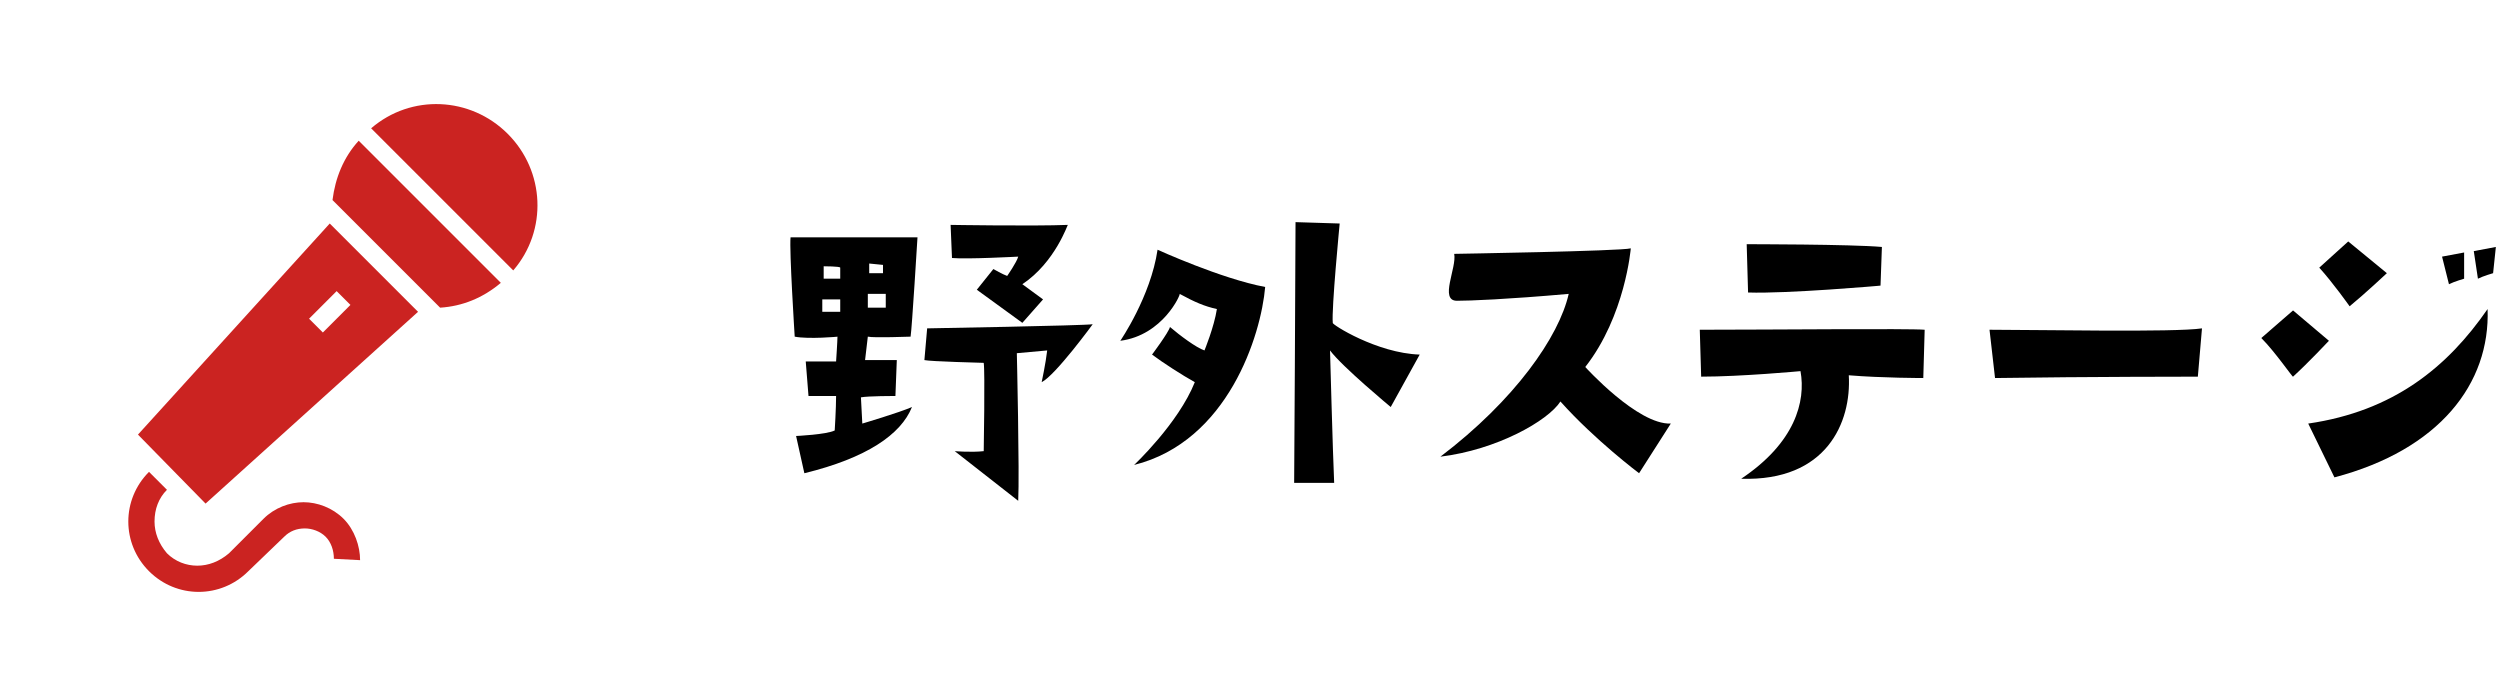
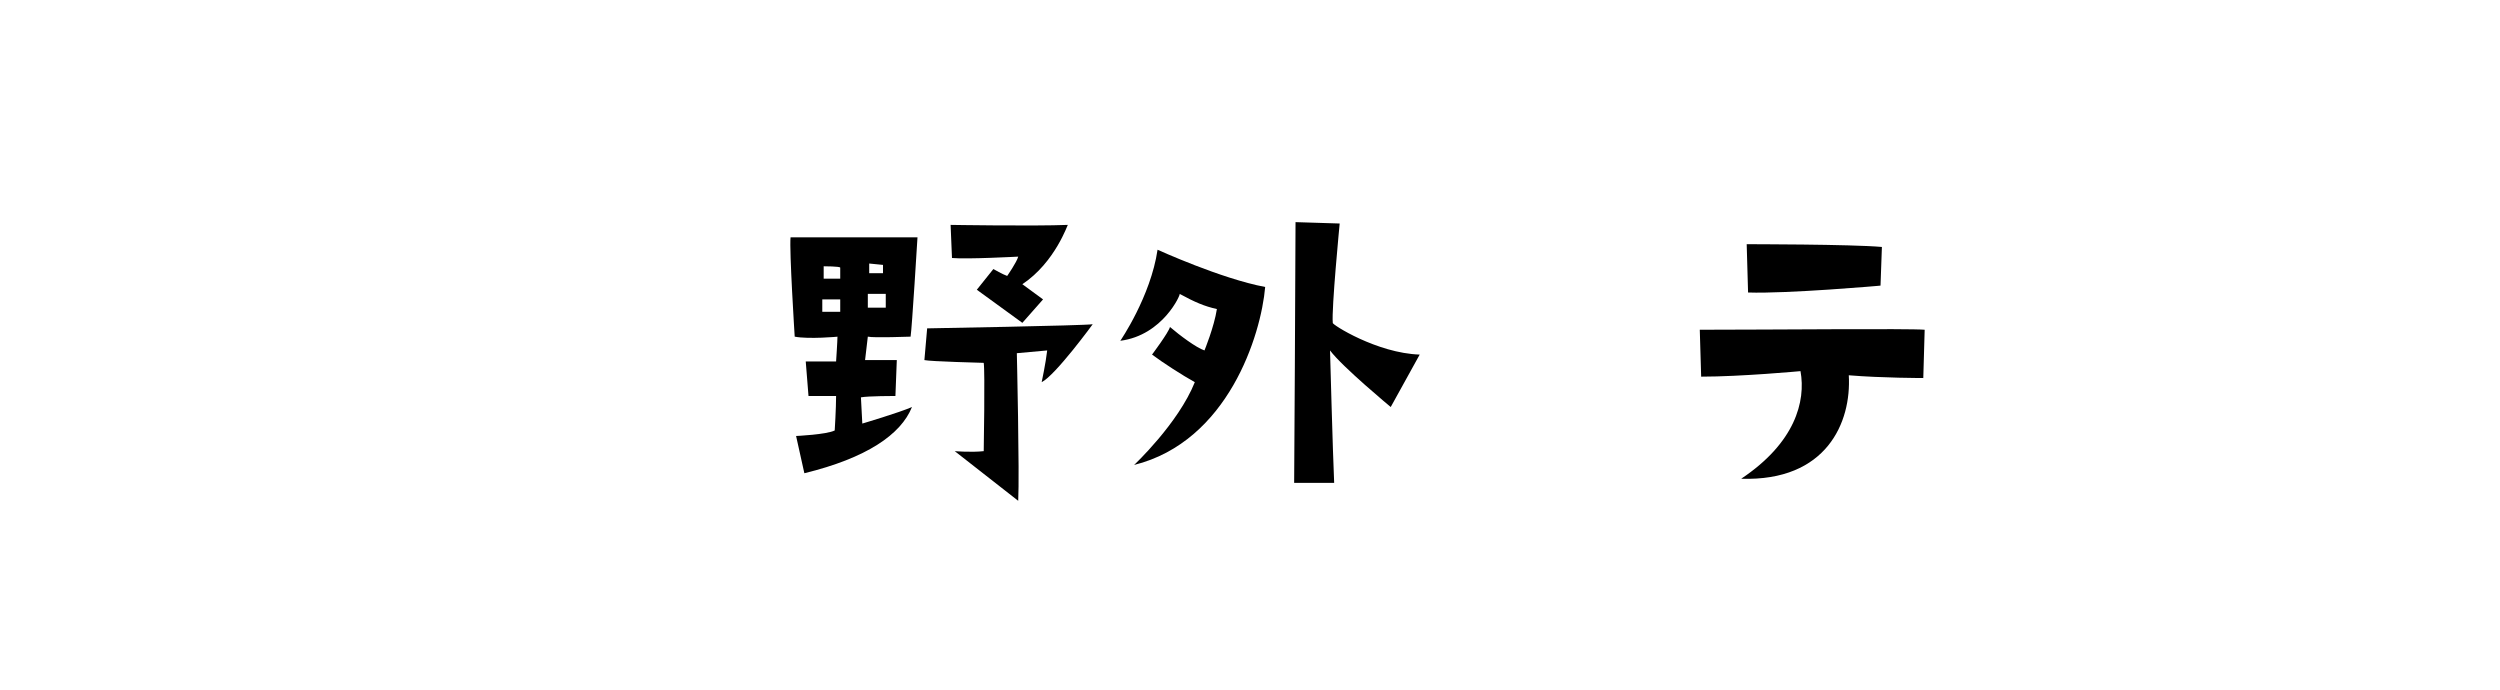
<svg xmlns="http://www.w3.org/2000/svg" version="1.1" id="_レイヤー_2" x="0px" y="0px" width="181.2px" height="50px" viewBox="0 0 181.2 50" style="enable-background:new 0 0 181.2 50;" xml:space="preserve">
  <style type="text/css">
	.st0{fill:none;}
	.st1{fill:#CB2321;}
</style>
  <path d="M57.6,24.4c0,0-0.4-6.3-0.3-7.2c0,0,7.6,0,9.2,0c0,0-0.4,6.6-0.5,7.2c0,0-2.7,0.1-3.1,0l-0.2,1.7H65l-0.1,2.6  c0,0-2,0-2.5,0.1l0.1,1.9c0,0,2.7-0.8,3.6-1.2c-0.8,2-3.3,3.7-7.8,4.8l-0.6-2.7c0,0,2.2-0.1,2.8-0.4c0,0,0.1-1.6,0.1-2.5h-2  l-0.2-2.5h2.2c0,0,0.1-1.5,0.1-1.8C60.8,24.4,58.6,24.6,57.6,24.4L57.6,24.4z M59.7,19.3v0.9h1.2v-0.8  C60.9,19.3,59.7,19.3,59.7,19.3z M60.9,21.7h-1.3v0.9h1.3V21.7z M62.9,21.3v1h1.3v-1H62.9z M63,19.8h1v-0.6l-1-0.1  C63,19.1,63,19.8,63,19.8z M67.2,23.8c0,0,11.4-0.2,12-0.3c0,0-2.7,3.7-3.7,4.2c0,0,0.3-1.4,0.4-2.3l-2.2,0.2c0,0,0.2,8.7,0.1,10.7  c0,0-3.2-2.5-4.6-3.6c0,0,1.2,0.1,2.1,0c0,0,0.1-5.8,0-6.4c0,0-3.9-0.1-4.3-0.2L67.2,23.8L67.2,23.8z M74.1,20.6l1.5,1.1l-1.5,1.7  L70.8,21l1.2-1.5c0,0,0.7,0.4,1,0.5c0,0,0.7-1,0.8-1.4c0,0-3.7,0.2-4.8,0.1l-0.1-2.4c0,0,6,0.1,8.5,0C77.4,16.2,76.5,19,74.1,20.6z" />
  <path d="M81.2,24.7c0,0,2.2-3.2,2.7-6.6c0,0,4.6,2.1,7.8,2.7C91.4,24.3,89,32,82.2,33.7c0,0,3.2-3,4.4-6c-0.9-0.5-2.3-1.4-3.1-2  c0,0,1.2-1.6,1.3-2c0.7,0.6,1.9,1.5,2.5,1.7c0,0,0.7-1.7,0.9-3c-0.9-0.2-1.6-0.5-2.7-1.1C85.6,21.3,84.3,24.3,81.2,24.7L81.2,24.7z   M102.9,25.7l-2.1,3.8c0,0-3.5-2.9-4.4-4.1c0,0,0.2,7.4,0.3,9.6c0,0-2.4,0-2.9,0c0,0,0.1-15.9,0.1-18.9l3.2,0.1c0,0-0.6,6.2-0.5,7.2  C96.5,23.5,99.8,25.6,102.9,25.7L102.9,25.7z" />
-   <path d="M113.7,21.3c-4.5,0.4-7.2,0.5-8.1,0.5c-1.3,0,0-2.4-0.2-3.4c0,0,12.1-0.2,12.8-0.4c0,0-0.4,4.9-3.3,8.6c0,0,3.8,4.2,6.2,4.1  l-2.3,3.6c0,0-3.2-2.4-5.7-5.2c-0.9,1.4-4.6,3.5-8.7,4C109.8,29,113,24.4,113.7,21.3L113.7,21.3z" />
  <path d="M139.4,27.4c0,0-3,0-5.4-0.2c0.2,3.4-1.6,7.7-7.8,7.5c3.9-2.6,4.7-5.6,4.3-7.8c0,0-4.3,0.4-7.2,0.4l-0.1-3.4  c5.1,0,15.2-0.1,16.3,0L139.4,27.4L139.4,27.4z M126.7,21.2l-0.1-3.5c0,0,7.6,0,9.8,0.2l-0.1,2.8C136.4,20.7,129.5,21.3,126.7,21.2  L126.7,21.2z" />
-   <path d="M144.2,23.9c3.6,0,13.4,0.2,15.4-0.1l-0.3,3.5c0,0-8,0-14.7,0.1L144.2,23.9z" />
-   <path d="M163.9,24.5l2.3-2l2.6,2.2c0,0-1.5,1.6-2.6,2.6C166.2,27.4,164.9,25.5,163.9,24.5L163.9,24.5z M180.3,22.4  c0.2,5.4-3.5,10.2-11.1,12.2l-1.9-3.9C173.5,29.8,177.4,26.6,180.3,22.4z M170.2,17.5l2.8,2.3c0,0-1.6,1.5-2.7,2.4  c0,0-1.2-1.7-2.2-2.8L170.2,17.5z M178.6,20.2c0,0-0.7,0.2-1.1,0.4l-0.5-2l1.6-0.3V20.2L178.6,20.2z M179.3,18.2l1.6-0.3l-0.2,1.9  c0,0-0.7,0.2-1.1,0.4L179.3,18.2L179.3,18.2z" />
  <path class="st0" d="M134.3-143.6" />
-   <path class="st0" d="M134.3-143.6" />
-   <path class="st1" d="M22,36.4c1,0,2.1,0.4,2.9,1.2c0.8,0.8,1.2,2,1.2,3l-1.9-0.1c0-0.6-0.2-1.2-0.6-1.6c-0.4-0.4-1-0.6-1.5-0.6  c-0.6,0-1.1,0.2-1.5,0.6L18,41.4c-1,1-2.3,1.5-3.6,1.5c-1.3,0-2.6-0.5-3.6-1.5c-1-1-1.5-2.3-1.5-3.6c0-1.3,0.5-2.6,1.5-3.6l1.3,1.3  c-0.6,0.6-0.9,1.4-0.9,2.3c0,0.8,0.3,1.6,0.9,2.3c0.6,0.6,1.4,0.9,2.2,0.9c0.8,0,1.6-0.3,2.3-0.9l2.5-2.5C19.9,36.8,21,36.4,22,36.4   M36.8,9.7c-2.7-2.7-7-2.9-9.9-0.4l10.3,10.3C39.7,16.7,39.5,12.4,36.8,9.7 M24.1,14.5l7.8,7.8c1.6-0.1,3.1-0.7,4.4-1.8L26,10.2  C24.9,11.4,24.3,12.9,24.1,14.5 M23.9,16.2l6.4,6.4L14.9,36.5L10,31.5L23.9,16.2z M24.4,21.1l-2,2l1,1l2-2L24.4,21.1z" />
</svg>